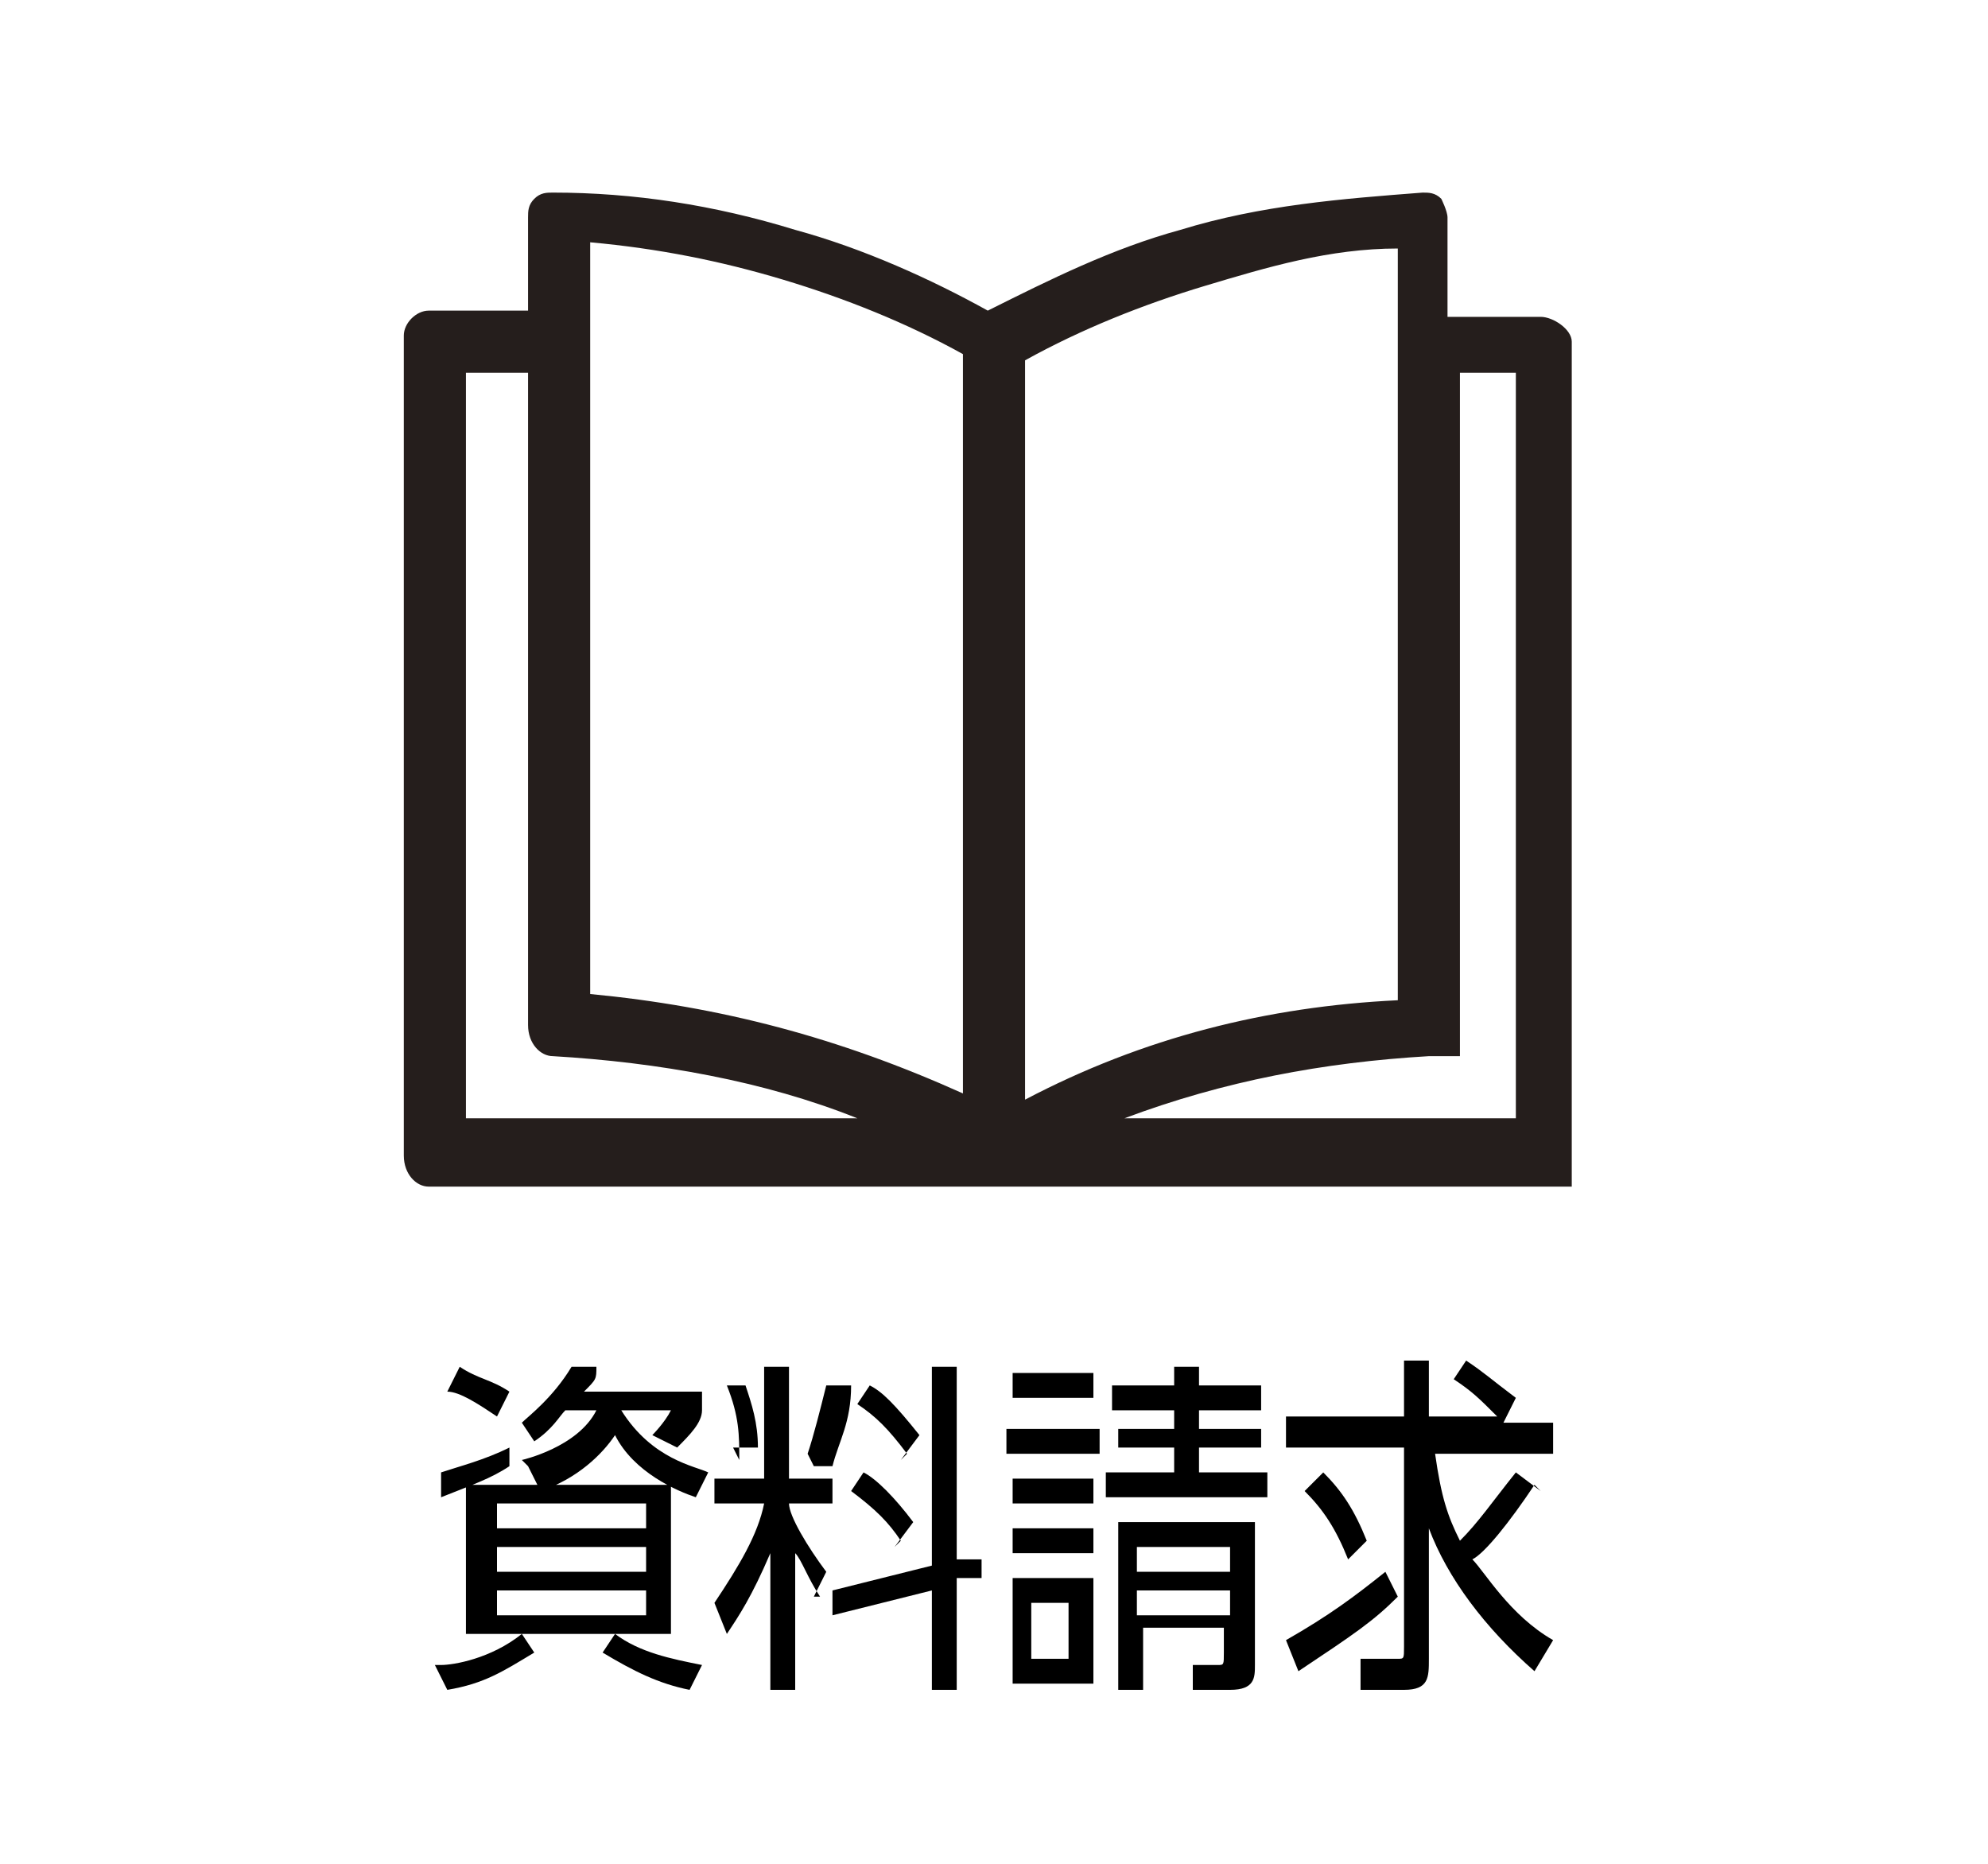
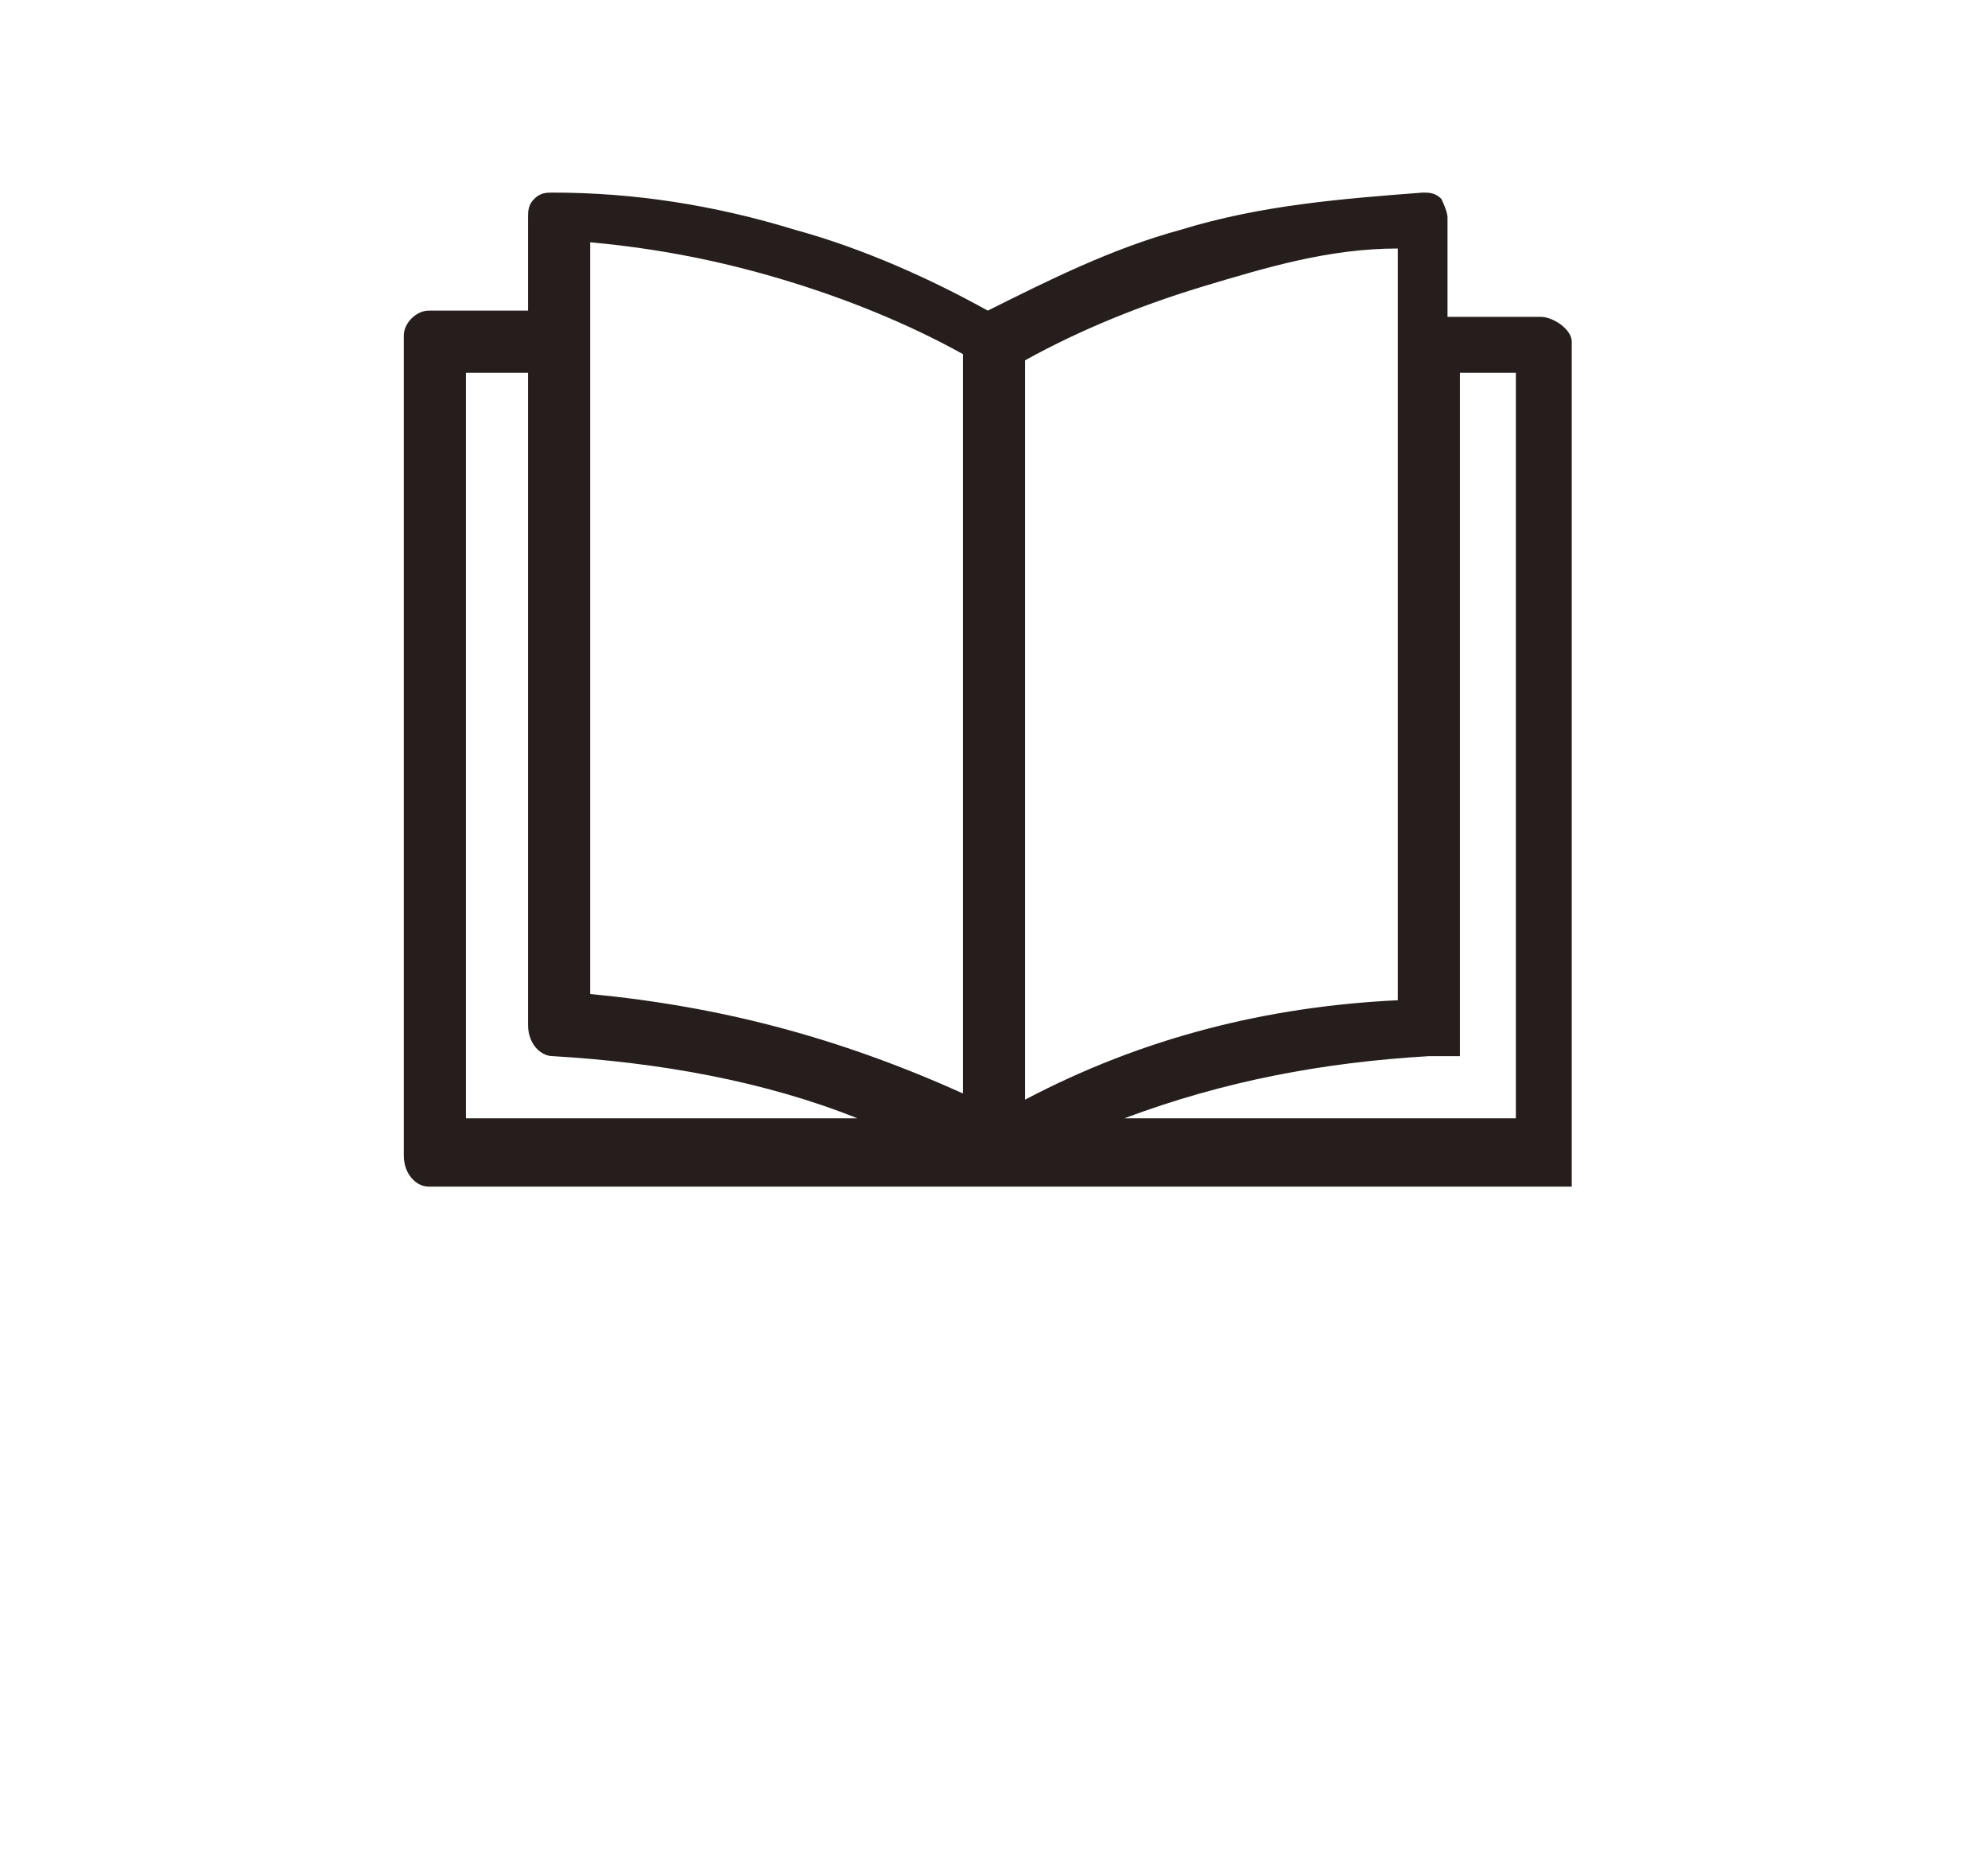
<svg xmlns="http://www.w3.org/2000/svg" id="_レイヤー_1" version="1.1" viewBox="0 0 32 30">
  <defs>
    <style>
      .st0 {
        fill: #251e1c;
      }

      .st1 {
        isolation: isolate;
      }
    </style>
  </defs>
  <path class="st0" d="M8.5,5v-1.5c0-.1,0-.2.1-.3s.2-.1.3-.1c1.3,0,2.6.2,3.9.6,1.1.3,2.2.8,3.1,1.3,1-.5,2-1,3.1-1.3,1.3-.4,2.6-.5,3.9-.6.1,0,.2,0,.3.1,0,0,.1.2.1.3v1.6h1.5c.2,0,.5.2.5.4v13.6H6.9c-.2,0-.4-.2-.4-.5V5.4c0-.2.2-.4.4-.4h1.6ZM9.5,5v11c2.1.2,4,.7,6,1.6h0s0-11.9,0-11.9c-.9-.5-1.9-.9-2.9-1.2-1-.3-2-.5-3.1-.6v1h0ZM16.5,5.8v11.9h0c1.9-1,3.9-1.5,6-1.6V4c-1.1,0-2.1.3-3.1.6-1,.3-2,.7-2.9,1.2h0ZM13.8,18h0c-1.5-.6-3.2-.9-4.9-1-.2,0-.4-.2-.4-.5V6h-1v12h6.3ZM24.5,6h-1v11h-.5c-1.7.1-3.3.4-4.9,1h6.3V6h0Z" />
  <g class="st1">
    <g class="st1">
-       <path d="M8.2,23.6c-.3.2-.6.3-1.1.5v-.4c.3-.1.7-.2,1.1-.4v.4ZM7.1,26.8c.2,0,.8-.1,1.3-.5l.2.3c-.5.3-.8.5-1.4.6l-.2-.4ZM8,22.8c-.3-.2-.6-.4-.8-.4l.2-.4c.3.2.5.2.8.4l-.2.4ZM10.8,23.9v2.4h-3.3v-2.4h3.3ZM10.4,24.6v-.4h-2.4v.4h2.4ZM8,25.3h2.4v-.4h-2.4v.4ZM8,26h2.4v-.4h-2.4v.4ZM8.4,23.5c0,0,.9-.2,1.2-.8h-.5c-.1.1-.2.3-.5.5l-.2-.3c.1-.1.5-.4.8-.9h.4c0,.2,0,.2-.2.4h1.9v.3c0,.2-.2.4-.4.6l-.4-.2c0,0,.2-.2.3-.4h-.8c.5.8,1.2.9,1.4,1l-.2.4c-.3-.1-1-.4-1.3-1-.2.3-.6.7-1.2.9l-.2-.4ZM11.1,27.2c-.5-.1-.9-.3-1.4-.6l.2-.3c.4.3.9.4,1.4.5l-.2.4Z" />
-       <path d="M13.2,25.7c-.2-.3-.3-.6-.4-.7v2.2h-.4v-2.2c-.3.7-.5,1-.7,1.3l-.2-.5c.4-.6.7-1.1.8-1.6h-.8v-.4h.8v-1.8h.4v1.8h.7v.4h-.7c0,.2.3.7.6,1.1l-.2.4ZM11.9,23.5c0-.4,0-.7-.2-1.2h.3c.1.3.2.6.2,1h-.4ZM13,23.4c.1-.3.2-.7.3-1.1h.4c0,.6-.2.9-.3,1.3h-.3ZM15,22h.4v3.1h.4c0,0,0,.3,0,.3h-.4v1.8h-.4v-1.6l-1.6.4v-.4c0,0,1.6-.4,1.6-.4v-3.2ZM14.5,24.8c-.2-.3-.4-.5-.8-.8l.2-.3c.2.1.5.4.8.8l-.3.4ZM14.6,23.4c-.3-.4-.5-.6-.8-.8l.2-.3c.2.1.4.3.8.8l-.3.4Z" />
-       <path d="M17.7,23v.4h-1.5v-.4h1.5ZM16.3,27.1v-1.7h1.3v1.7h-1.3ZM17.6,22.1v.4h-1.3v-.4h1.3ZM17.6,23.8v.4h-1.3v-.4h1.3ZM17.6,24.6v.4h-1.3v-.4h1.3ZM17.2,25.8h-.6v.9h.6v-.9ZM18.9,22h.4v.3h1v.4h-1v.3h1v.3h-1v.4h1.1v.4h-2.6v-.4h1.1v-.4h-.9v-.3h.9v-.3h-1v-.4h1v-.3ZM18.4,26.2v1h-.4v-2.7h2.2v2.3c0,.2,0,.4-.4.4h-.6v-.4c0,0,.4,0,.4,0,.1,0,.1,0,.1-.2v-.4h-1.5ZM19.8,24.9h-1.5v.4h1.5v-.4ZM19.8,25.6h-1.5v.4h1.5v-.4Z" />
-       <path d="M22.5,25.7c-.4.4-.7.6-1.6,1.2l-.2-.5c.7-.4,1.1-.7,1.6-1.1l.2.4ZM24.7,23.9c-.4.6-.8,1.1-1,1.2.2.2.6.9,1.3,1.3l-.3.5c-.8-.7-1.4-1.5-1.7-2.3v2.1c0,.3,0,.5-.4.5h-.7v-.5c0,0,.6,0,.6,0,.1,0,.1,0,.1-.2v-3.2h-1.9v-.5h1.9v-.9h.4v.9h1.1c-.3-.3-.4-.4-.7-.6l.2-.3c.3.2.4.3.8.6l-.2.4h.8v.5h-1.9c.1.7.2,1,.4,1.4.3-.3.5-.6.9-1.1l.4.3ZM21.7,25.1c-.2-.5-.4-.8-.7-1.1l.3-.3c.3.3.5.6.7,1.1l-.3.3Z" />
-     </g>
+       </g>
  </g>
</svg>